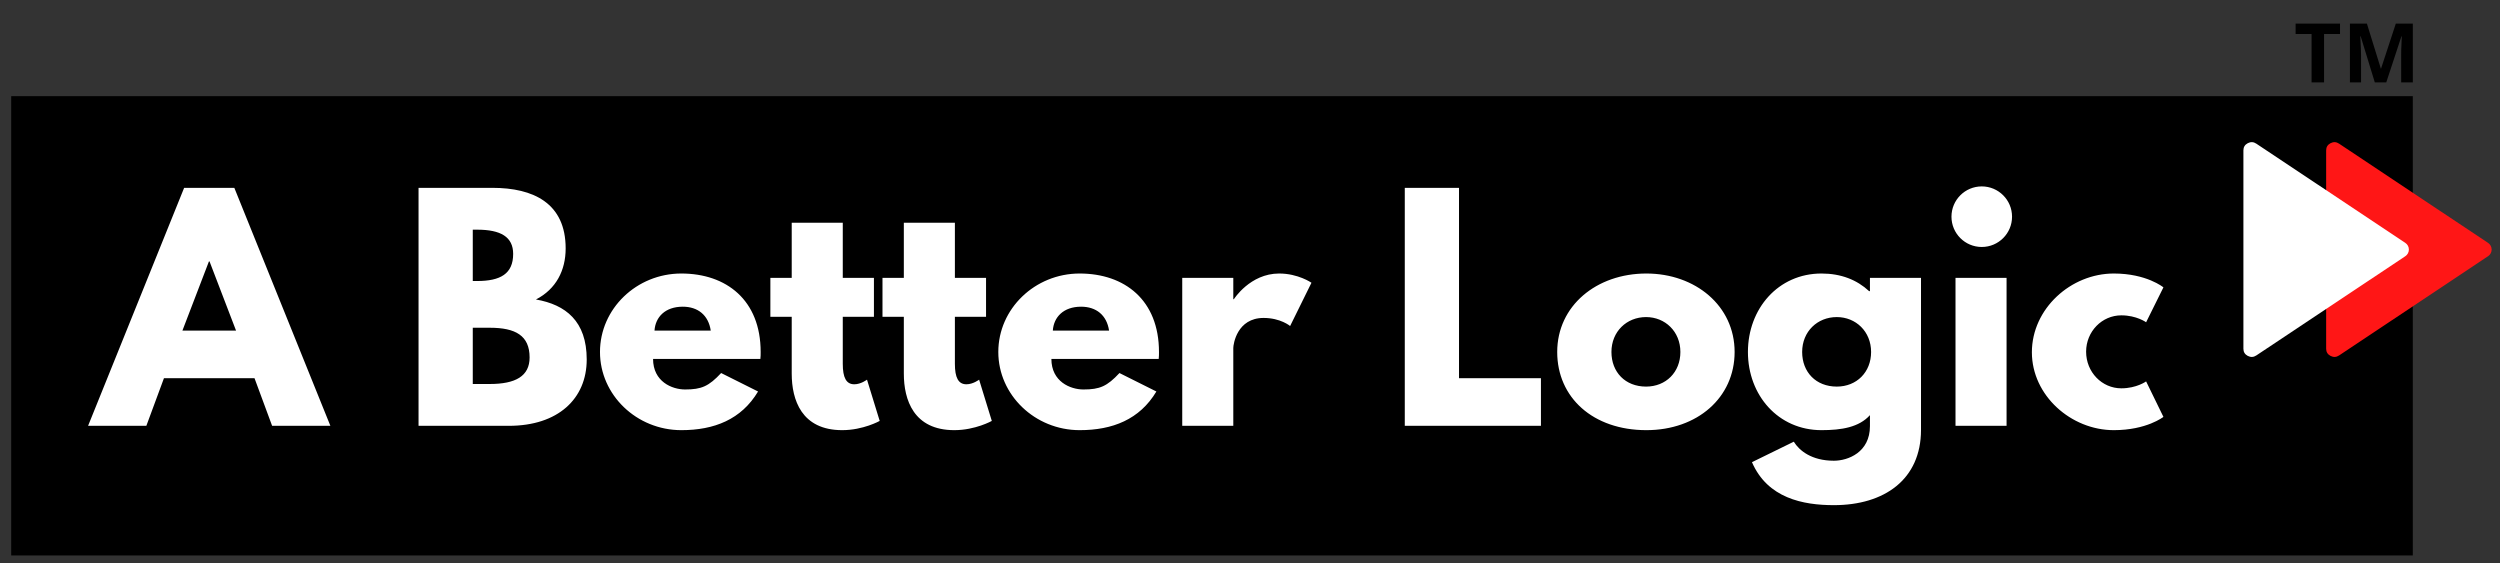
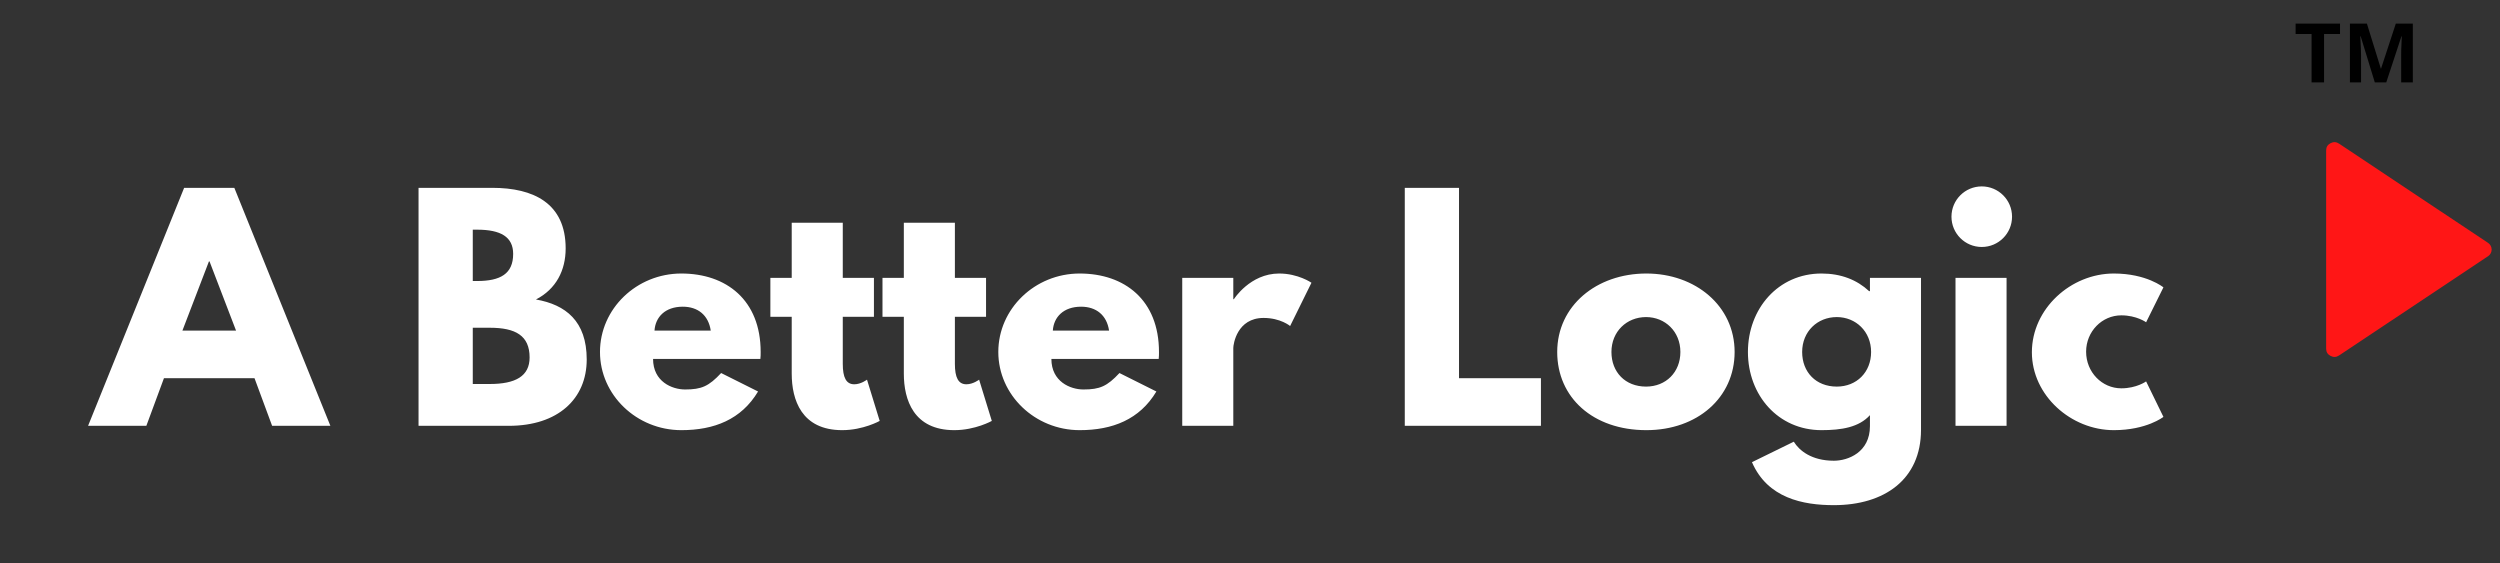
<svg xmlns="http://www.w3.org/2000/svg" width="182" height="41" viewBox="0 0 182 41" fill="none">
  <rect x="0" y="0" width="182" height="41" fill="#333333" stroke="none" />
-   <path d="M1.78 8.018H168.055V40.099H1.78V8.018Z" fill="white" />
-   <path d="M0.816 7H175.652V40.437H0.816V7Z" fill="black" />
  <path d="M169.344 25.391V10.944C169.344 10.708 169.453 10.534 169.665 10.423C169.879 10.313 170.086 10.325 170.286 10.459L181.13 17.681C181.213 17.735 181.276 17.806 181.323 17.893C181.368 17.978 181.392 18.07 181.392 18.166C181.392 18.265 181.368 18.357 181.323 18.441C181.276 18.528 181.213 18.599 181.13 18.653L170.286 25.876C170.086 26.01 169.879 26.019 169.665 25.911C169.453 25.8 169.344 25.626 169.344 25.391Z" fill="#FF1616" />
-   <path d="M163.32 25.391V10.944C163.32 10.708 163.428 10.534 163.64 10.423C163.854 10.313 164.061 10.325 164.261 10.459L175.106 17.681C175.188 17.735 175.251 17.806 175.299 17.893C175.343 17.978 175.367 18.07 175.367 18.166C175.367 18.265 175.343 18.357 175.299 18.441C175.251 18.528 175.188 18.599 175.106 18.653L164.261 25.876C164.061 26.01 163.854 26.019 163.64 25.911C163.428 25.8 163.32 25.626 163.32 25.391Z" fill="white" />
  <path d="M17.059 13.675H13.405L6.412 31H10.654L11.935 27.535H18.529L19.81 31H24.052L17.059 13.675ZM17.185 24.07H13.279L15.211 19.03H15.253L17.185 24.07ZM30.47 13.675V31H37.043C40.634 31 42.713 29.026 42.713 26.17C42.713 23.377 41.18 22.18 39.017 21.802C40.487 21.046 41.18 19.681 41.18 18.085C41.18 14.788 38.828 13.675 35.846 13.675H30.47ZM34.418 20.458V16.72H34.733C36.455 16.72 37.358 17.245 37.358 18.484C37.358 19.933 36.434 20.458 34.733 20.458H34.418ZM34.418 27.955V23.86H35.657C37.526 23.86 38.555 24.427 38.555 26.023C38.555 27.388 37.526 27.955 35.657 27.955H34.418ZM55.355 26.128C55.376 26.002 55.376 25.771 55.376 25.624C55.376 21.844 52.877 19.912 49.601 19.912C46.346 19.912 43.679 22.474 43.679 25.624C43.679 28.753 46.346 31.315 49.601 31.315C51.995 31.315 53.969 30.538 55.187 28.501L52.499 27.157C51.596 28.123 51.071 28.354 49.874 28.354C48.929 28.354 47.543 27.787 47.543 26.128H55.355ZM47.648 24.07C47.711 23.083 48.425 22.327 49.706 22.327C50.798 22.327 51.575 22.936 51.743 24.07H47.648ZM57.637 20.227H56.083V23.062H57.637V27.199C57.637 29.11 58.351 31.315 61.312 31.315C62.845 31.315 64.042 30.643 64.042 30.643L63.118 27.64C63.118 27.64 62.677 27.976 62.194 27.976C61.606 27.976 61.354 27.493 61.354 26.485V23.062H63.622V20.227H61.354V16.216H57.637V20.227ZM65.799 20.227H64.245V23.062H65.799V27.199C65.799 29.11 66.513 31.315 69.474 31.315C71.007 31.315 72.204 30.643 72.204 30.643L71.28 27.64C71.28 27.64 70.839 27.976 70.356 27.976C69.768 27.976 69.516 27.493 69.516 26.485V23.062H71.784V20.227H69.516V16.216H65.799V20.227ZM84.353 26.128C84.374 26.002 84.374 25.771 84.374 25.624C84.374 21.844 81.875 19.912 78.599 19.912C75.344 19.912 72.677 22.474 72.677 25.624C72.677 28.753 75.344 31.315 78.599 31.315C80.993 31.315 82.967 30.538 84.185 28.501L81.497 27.157C80.594 28.123 80.069 28.354 78.872 28.354C77.927 28.354 76.541 27.787 76.541 26.128H84.353ZM76.646 24.07C76.709 23.083 77.423 22.327 78.704 22.327C79.796 22.327 80.573 22.936 80.741 24.07H76.646ZM86.067 31H89.784V25.33C89.784 25.057 90.057 23.146 91.989 23.146C93.228 23.146 93.921 23.734 93.921 23.734L95.475 20.584C95.475 20.584 94.509 19.912 93.123 19.912C91.002 19.912 89.826 21.781 89.826 21.781H89.784V20.227H86.067V31ZM106.216 13.675H102.268V31H112.18V27.535H106.216V13.675ZM113.365 25.624C113.365 28.942 115.969 31.315 119.854 31.315C123.571 31.315 126.28 28.942 126.28 25.624C126.28 22.264 123.424 19.912 119.854 19.912C116.221 19.912 113.365 22.264 113.365 25.624ZM117.313 25.624C117.313 24.133 118.426 23.083 119.833 23.083C121.219 23.083 122.332 24.133 122.332 25.624C122.332 27.094 121.282 28.144 119.833 28.144C118.321 28.144 117.313 27.094 117.313 25.624ZM127.543 33.646C128.677 36.271 131.26 36.775 133.507 36.775C137.182 36.775 139.849 34.906 139.849 31.294V20.227H136.132V21.193H136.069C135.187 20.374 134.032 19.912 132.604 19.912C129.454 19.912 127.249 22.474 127.249 25.624C127.249 28.774 129.454 31.315 132.604 31.315C134.074 31.315 135.334 31.105 136.132 30.223V31.021C136.132 32.932 134.536 33.541 133.507 33.541C131.89 33.541 130.987 32.806 130.588 32.155L127.543 33.646ZM131.197 25.624C131.197 24.133 132.31 23.083 133.717 23.083C135.103 23.083 136.216 24.133 136.216 25.624C136.216 27.094 135.166 28.144 133.717 28.144C132.205 28.144 131.197 27.094 131.197 25.624ZM144.272 13.57C143.054 13.57 142.067 14.557 142.067 15.775C142.067 16.993 143.054 17.98 144.272 17.98C145.49 17.98 146.477 16.993 146.477 15.775C146.477 14.557 145.49 13.57 144.272 13.57ZM142.361 20.227H146.078V31H142.361V20.227ZM154.431 22.957C155.544 22.957 156.237 23.461 156.237 23.461L157.497 20.92C157.497 20.92 156.279 19.912 153.885 19.912C150.756 19.912 147.921 22.474 147.921 25.645C147.921 28.795 150.777 31.315 153.885 31.315C156.279 31.315 157.497 30.349 157.497 30.349L156.237 27.766C156.237 27.766 155.544 28.27 154.431 28.27C153.024 28.27 151.869 27.094 151.869 25.603C151.869 24.133 153.024 22.957 154.431 22.957Z" fill="white" />
  <path d="M169.191 6H168.283V2.473H167.12V1.717H170.354V2.473H169.191V6ZM172.887 6L171.856 2.64H171.83C171.867 3.323 171.885 3.779 171.885 4.008V6H171.074V1.717H172.31L173.324 4.992H173.341L174.416 1.717H175.653V6H174.806V3.973C174.806 3.877 174.807 3.767 174.809 3.642C174.813 3.517 174.827 3.185 174.85 2.646H174.824L173.719 6H172.887Z" fill="black" />
</svg>